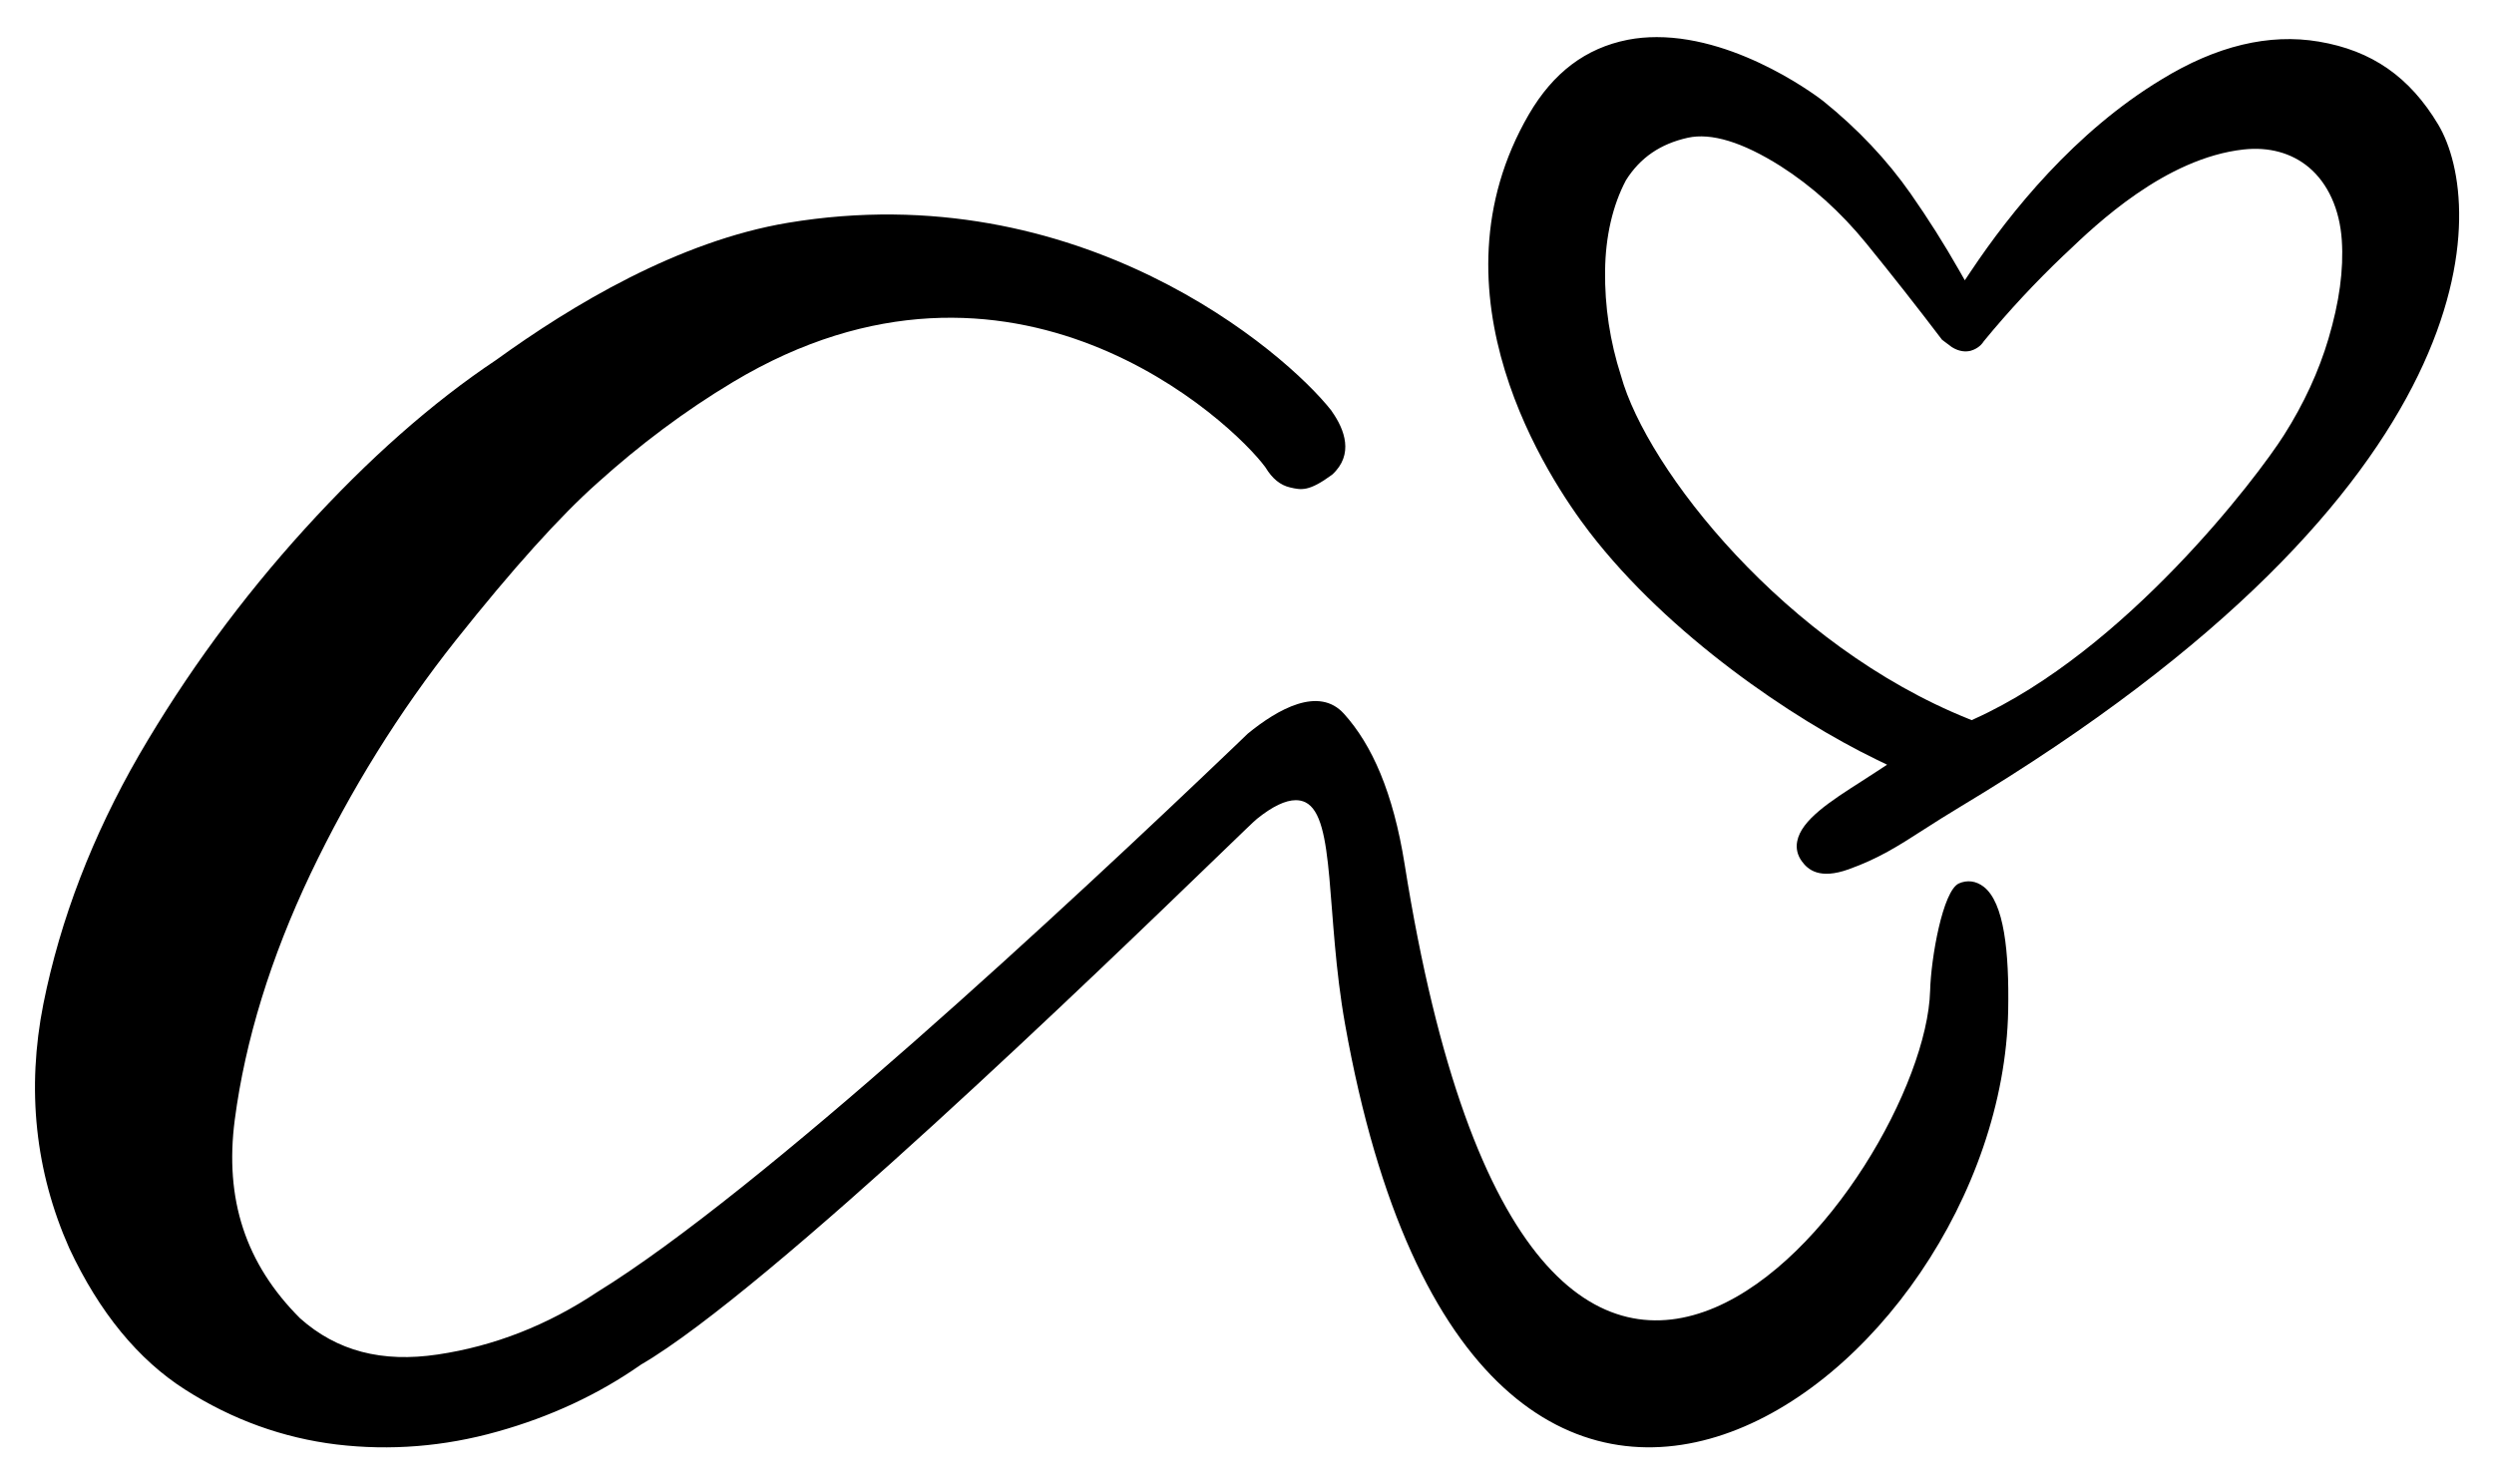
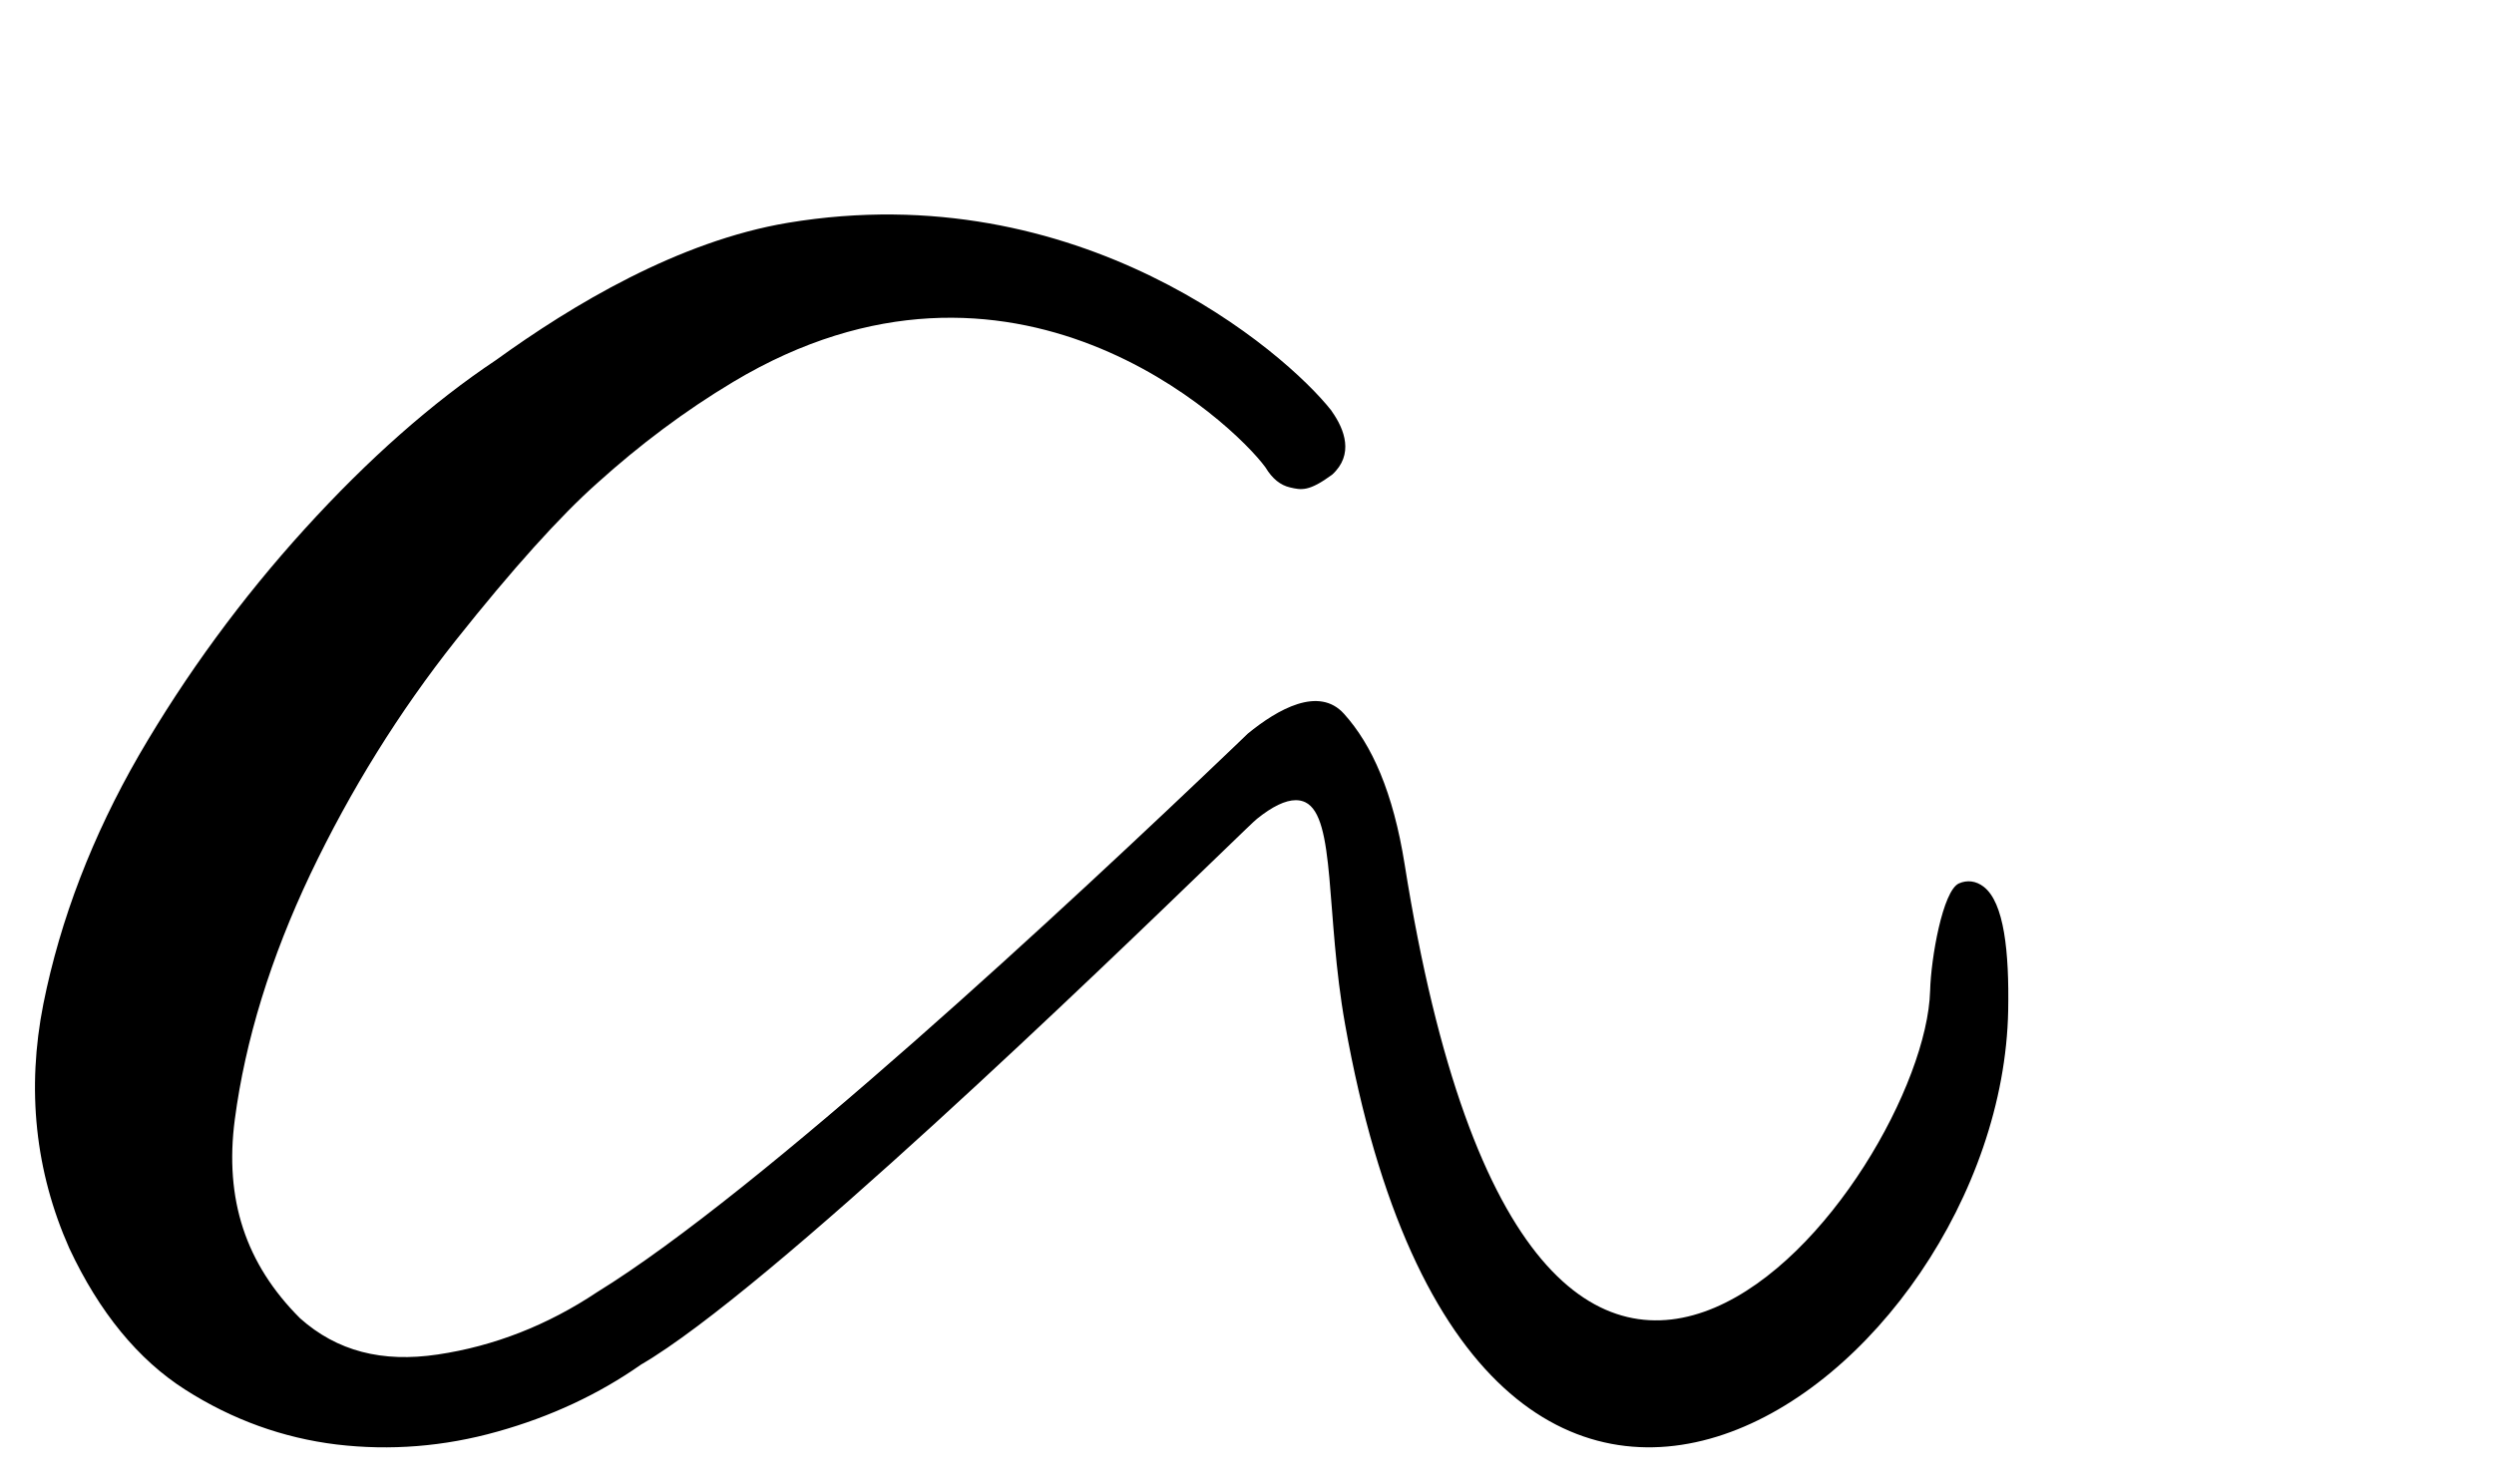
<svg xmlns="http://www.w3.org/2000/svg" version="1.1" id="Camada_1" x="0px" y="0px" viewBox="0 0 215 128" style="enable-background:new 0 0 215 128;" xml:space="preserve">
  <g>
-     <path d="M139.74,32.4c-0.95-2.95-1.41-6-1.37-9.05c0.03-2.94,0.65-5.64,1.8-7.81c1.23-1.95,2.96-3.13,5.32-3.66   c2.03-0.45,4.72,0.37,8,2.44c2.7,1.72,5.19,3.96,7.39,6.66c2.19,2.69,4.39,5.49,6.54,8.32l0.84,0.63c0.65,0.41,1.21,0.41,1.57,0.33   l0.05-0.01c0.31-0.09,0.81-0.3,1.15-0.84c2.15-2.62,4.44-5.07,6.86-7.38l0.27-0.25c2.55-2.44,8.51-8.14,15.25-8.89   c2.19-0.24,4.13,0.29,5.63,1.54c1.65,1.39,2.66,3.61,2.84,6.28c0.17,2.55-0.21,5.33-1.15,8.5c-0.83,2.8-2.11,5.59-3.83,8.3   c-2.33,3.68-13.68,18.6-26.69,24.48l-0.24,0.11l-0.24-0.1C153.93,55.67,141.97,40.48,139.74,32.4 M159.37,74.96   c2.58-0.93,4.23-1.98,6.51-3.45c0.93-0.6,1.96-1.25,3.19-1.99c46.03-27.65,45.28-51.81,41.12-58.78   c-2.46-4.11-5.72-6.38-10.28-7.15c-4.3-0.73-8.86,0.37-13.57,3.26c-7.47,4.51-13.04,11.46-16.41,16.5l-0.55,0.82l-0.49-0.86   c-1.28-2.25-2.69-4.48-4.18-6.61c-2.02-2.89-4.55-5.58-7.53-7.98c-0.07-0.06-7.04-5.52-14.36-5.52c-0.83,0-1.66,0.07-2.49,0.23   c-3.64,0.72-6.43,2.83-8.53,6.43c-8.97,15.45,1.72,31.46,5.21,36.01c6.85,8.92,17.58,16.14,24.7,19.6l0.97,0.47l-0.9,0.59   c-0.41,0.27-0.85,0.55-1.28,0.83c-2.69,1.72-5.22,3.34-5.57,5.19c-0.12,0.61,0.02,1.2,0.4,1.72   C155.86,75,156.86,75.86,159.37,74.96" />
    <path d="M115.95,88.3c11.42,64.14,56.58,30.64,57.17-1.18c0.09-5.02-0.34-9.3-2.12-10.66c-0.65-0.5-1.41-0.6-2.13-0.28   c-1.39,0.63-2.41,6.45-2.48,9.26c-0.46,16.06-33.96,60.43-45.3-10.91c-0.99-6.21-2.82-10.31-5.23-12.98   c-2.17-2.41-5.71-0.4-8.29,1.71c-0.06,0.05-0.42,0.4-1.04,1c-14.54,13.91-41.03,38.53-55.05,47.16c-4.27,2.85-8.89,4.66-13.74,5.38   c-4.81,0.72-8.69-0.29-11.87-3.12c-4.7-4.69-6.53-10.28-5.63-17.13c0.9-6.85,3.1-13.97,6.52-21.18   c3.45-7.24,7.66-14.01,12.52-20.14c4.88-6.14,8.99-10.72,12.25-13.61c3.58-3.23,7.5-6.19,11.68-8.69   c24.1-14.44,43.06,3.51,45.88,7.37c0.59,0.98,1.29,1.54,2.12,1.73c0.98,0.23,1.63,0.37,3.63-1.1c1.91-1.74,1.06-3.91,0-5.42   l-0.07-0.11c-4-5.09-21.75-20.37-46.84-16.19c-9.45,1.58-18.62,7.1-25.16,11.83c-5.52,3.68-11.06,8.58-16.5,14.57   c-5.44,5.99-10.24,12.54-14.28,19.49c-4.01,6.95-6.79,14.17-8.25,21.46c-1.46,7.36-0.71,14.45,2.23,21.07   c2.58,5.52,5.95,9.63,10.01,12.21c4.04,2.58,8.43,4.16,13.04,4.72c4.62,0.55,9.27,0.18,13.85-1.11c4.59-1.28,8.76-3.23,12.39-5.78   c10.93-6.35,39.99-34.43,49.54-43.66c2.31-2.23,3.34-3.23,3.57-3.41c1.32-1.06,2.44-1.6,3.34-1.6c0.3,0,0.57,0.06,0.82,0.18   C115.17,70.47,114.27,78.85,115.95,88.3" />
  </g>
</svg>